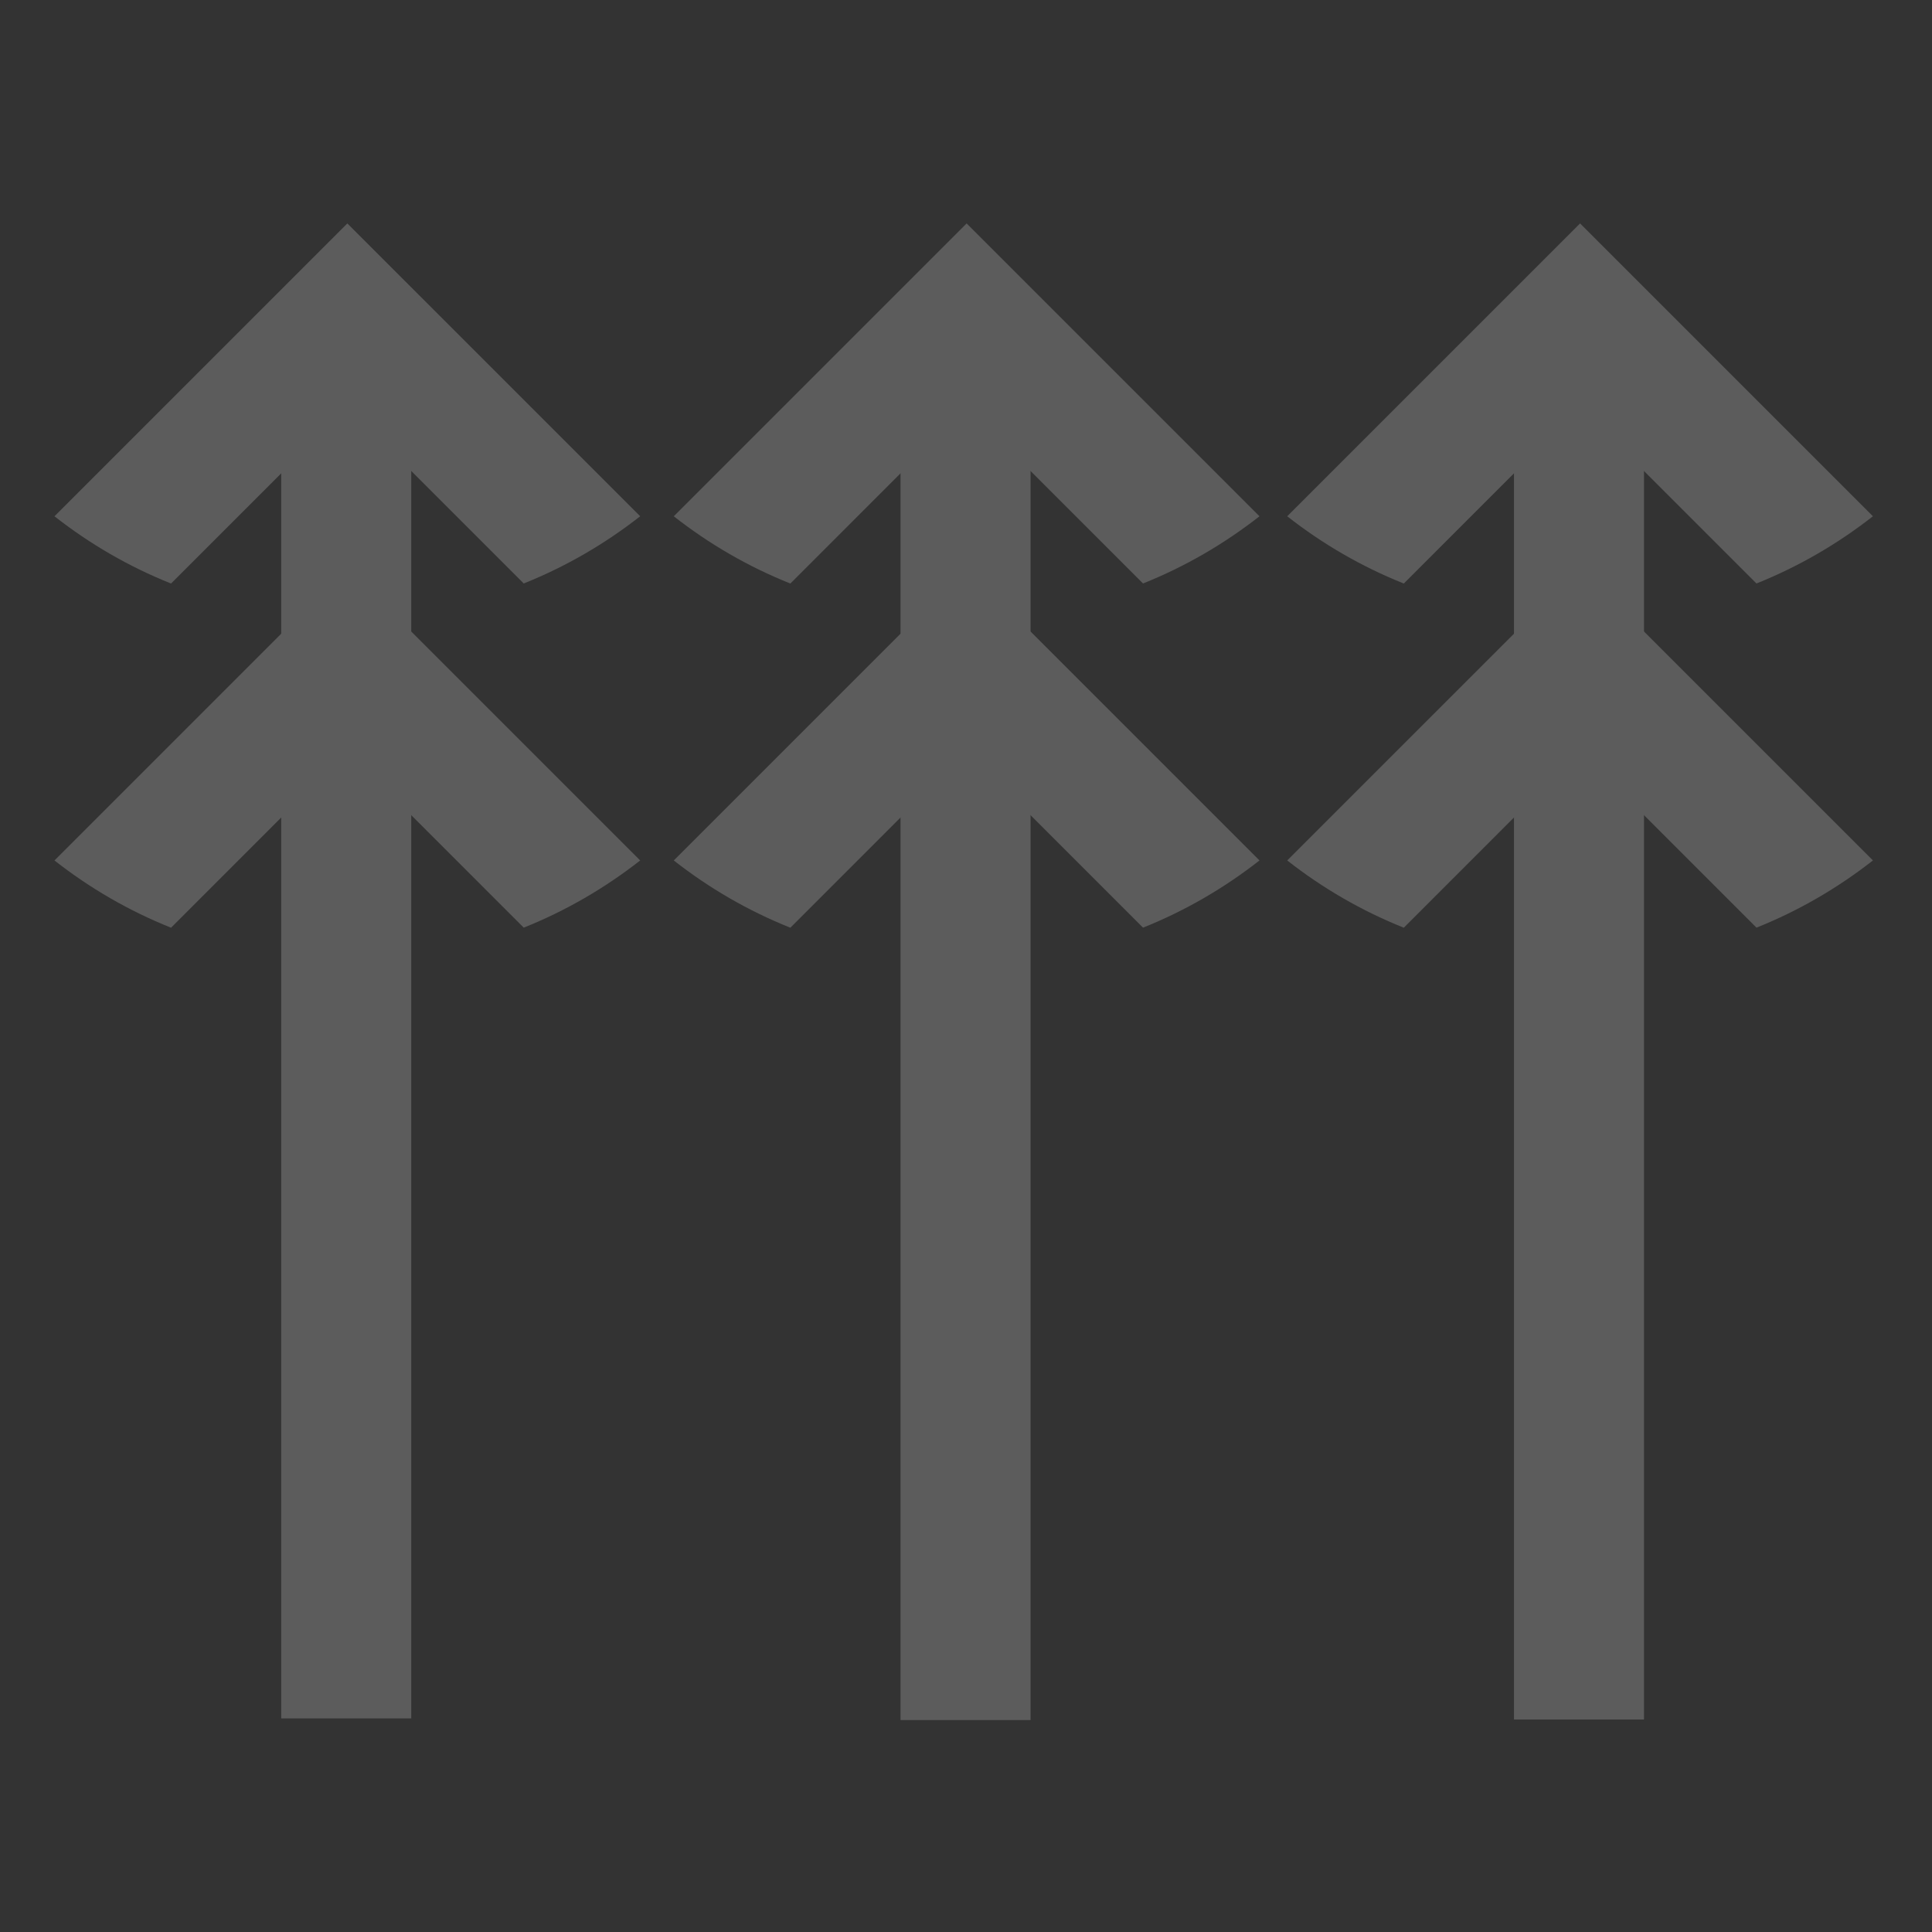
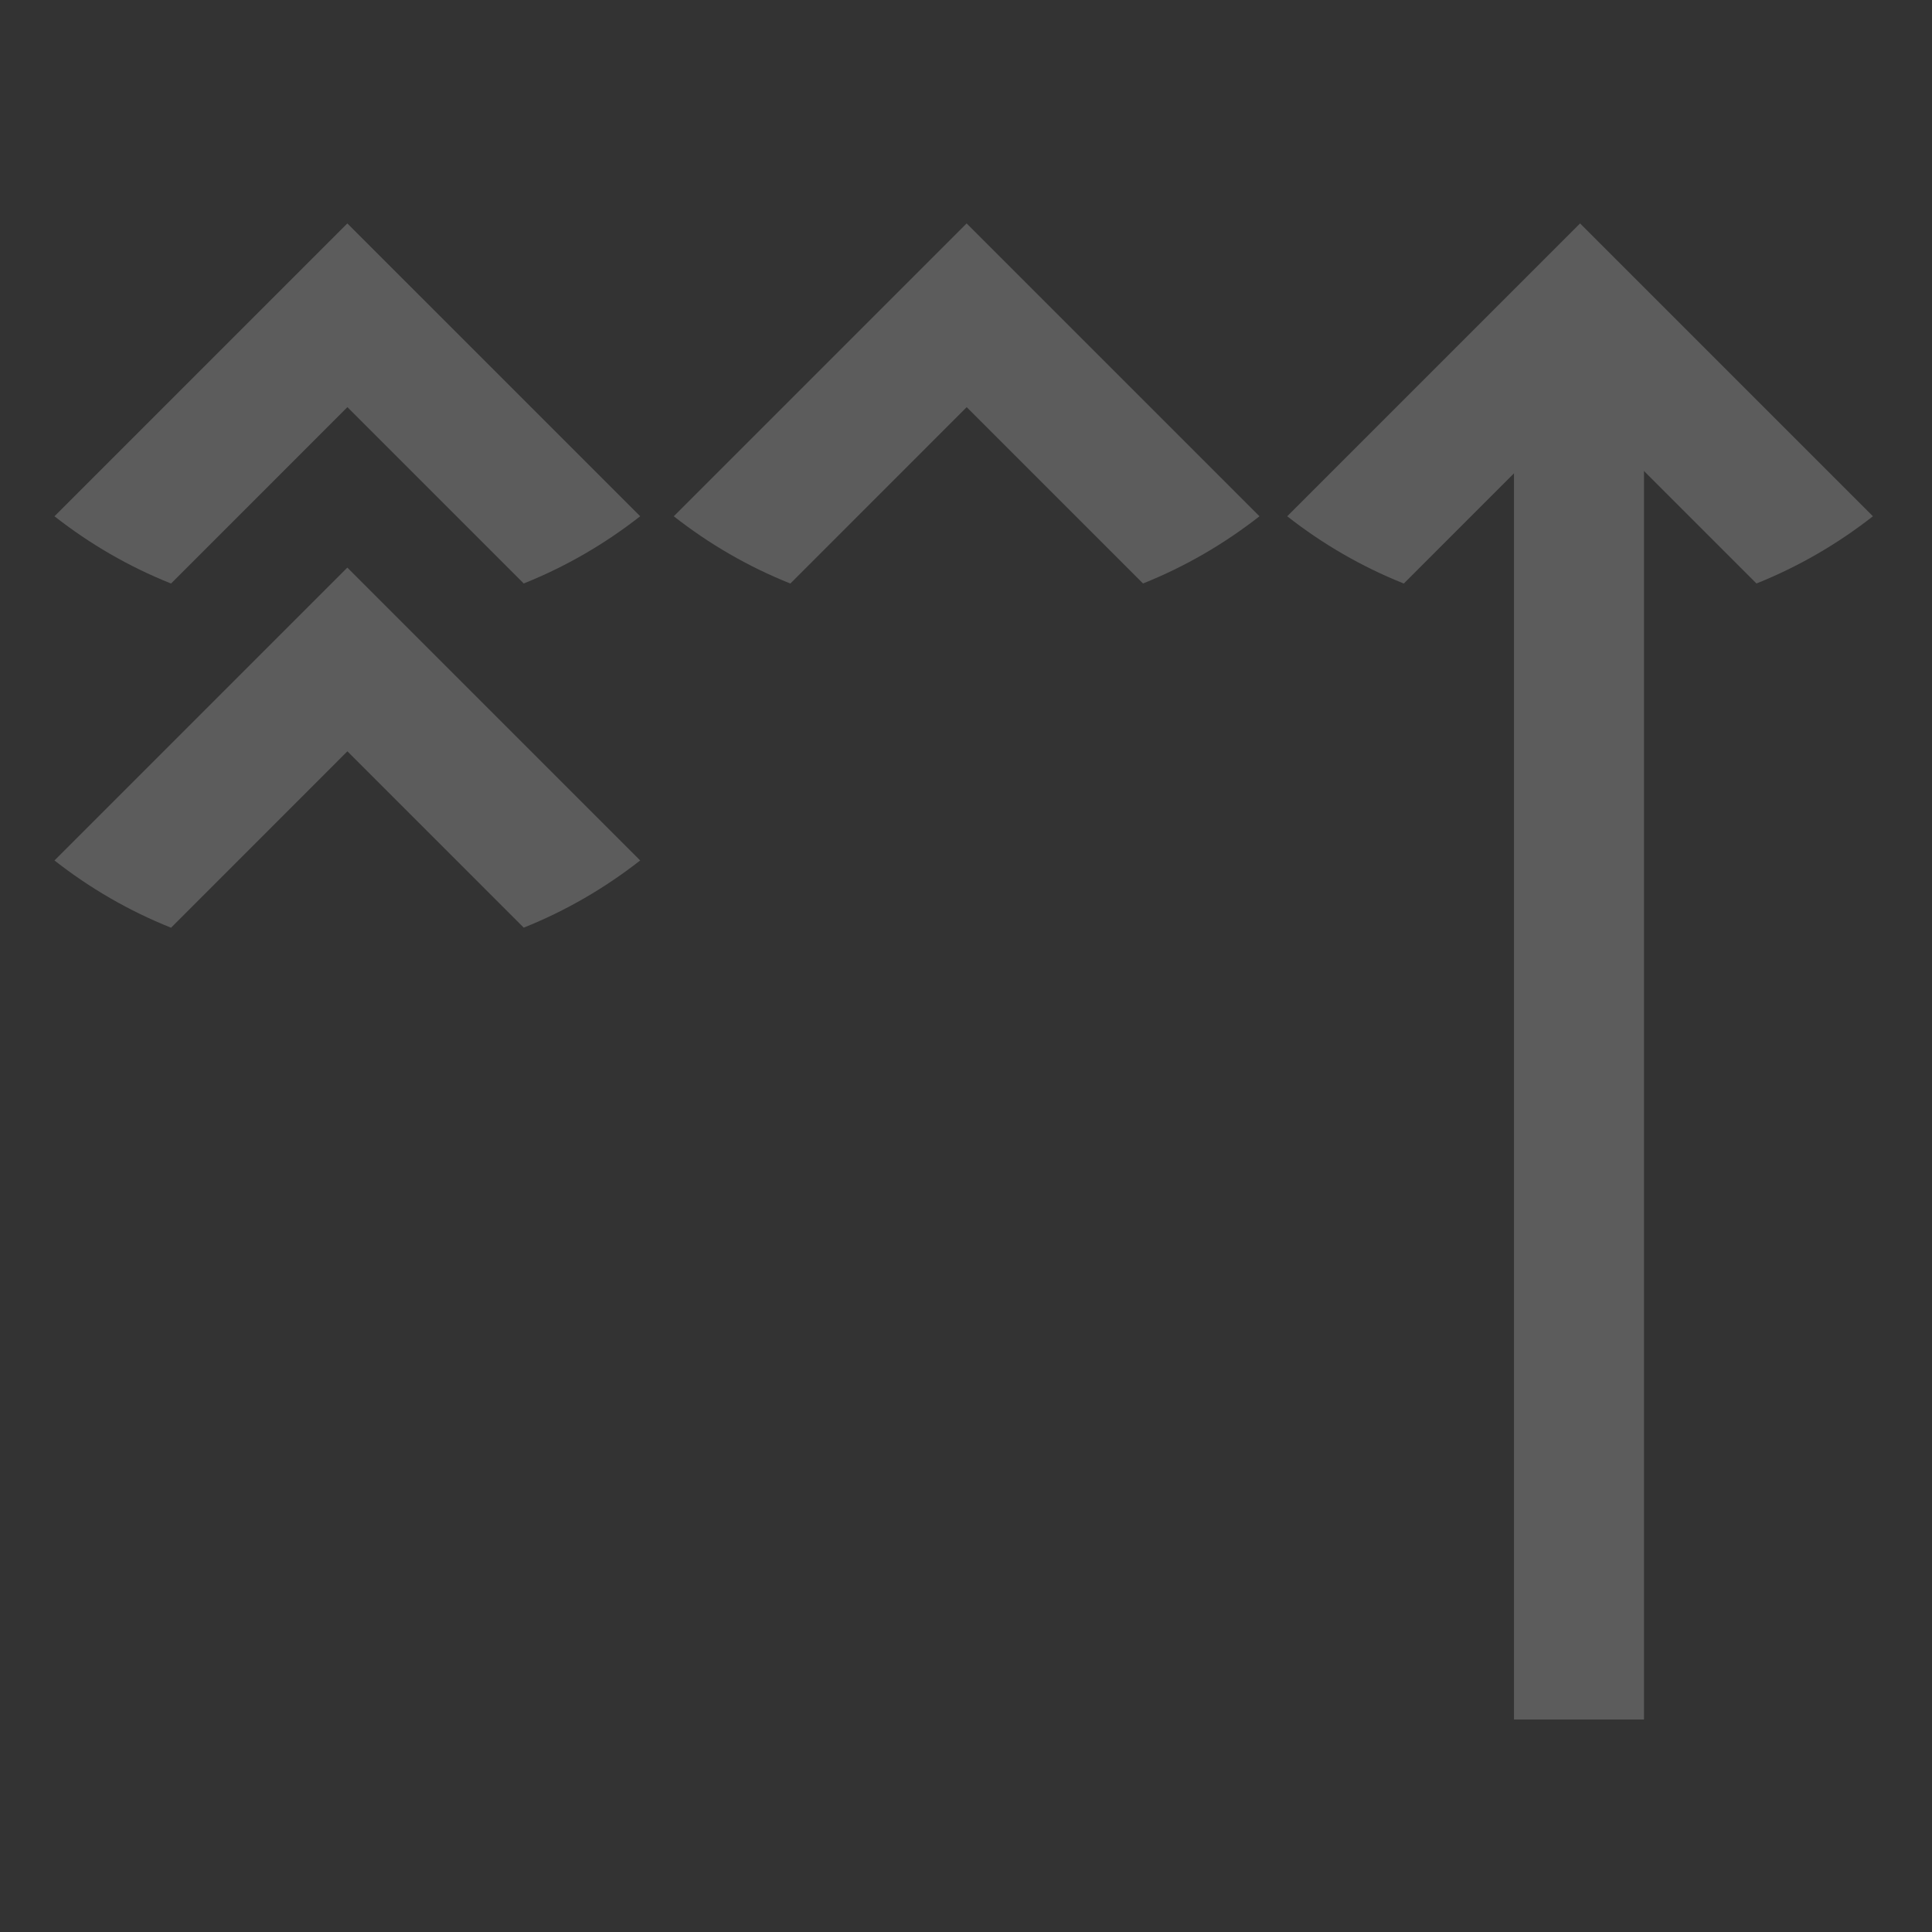
<svg xmlns="http://www.w3.org/2000/svg" width="556" height="556" viewBox="0 0 556 556" fill="none">
  <rect x="0" y="0" width="556" height="556" fill="#333333" stroke="none" />
  <g opacity="0.2">
    <path d="M15.697 148.592C25.825 156.54 37.078 163.081 49.229 167.934L99.975 117.17L150.721 167.916C162.854 163.063 174.089 156.522 184.235 148.574L99.957 64.297L15.679 148.574L15.697 148.592Z" fill="white" />
    <path d="M15.697 247.64C25.825 255.588 37.078 262.129 49.229 266.982L99.975 216.218L150.721 266.964C162.854 262.111 174.089 255.57 184.235 247.622L99.957 163.345L15.679 247.622L15.697 247.64Z" fill="white" />
-     <path d="M118.35 107.658H80.932V494.53H118.35V107.658Z" fill="white" />
    <path d="M193.924 148.592C204.052 156.54 215.305 163.081 227.455 167.934L278.201 117.17L328.947 167.916C341.08 163.063 352.316 156.522 362.462 148.574L278.184 64.297L193.906 148.574L193.924 148.592Z" fill="white" />
-     <path d="M193.924 247.64C204.052 255.588 215.305 262.129 227.455 266.982L278.201 216.218L328.947 266.964C341.08 262.111 352.316 255.57 362.462 247.622L278.184 163.345L193.906 247.622L193.924 247.64Z" fill="white" />
-     <path d="M296.576 107.658H259.158V495.005H296.576V107.658Z" fill="white" />
    <path d="M370.462 148.592C380.59 156.54 391.844 163.081 403.994 167.934L454.74 117.17L505.486 167.916C517.619 163.063 528.854 156.522 539 148.574L454.722 64.297L370.444 148.574L370.462 148.592Z" fill="white" />
-     <path d="M370.462 247.64C380.59 255.588 391.844 262.129 403.994 266.982L454.74 216.218L505.486 266.964C517.619 262.111 528.854 255.57 539 247.622L454.722 163.345L370.444 247.622L370.462 247.64Z" fill="white" />
    <path d="M473.115 107.658H435.697V494.847H473.115V107.658Z" fill="white" />
  </g>
</svg>